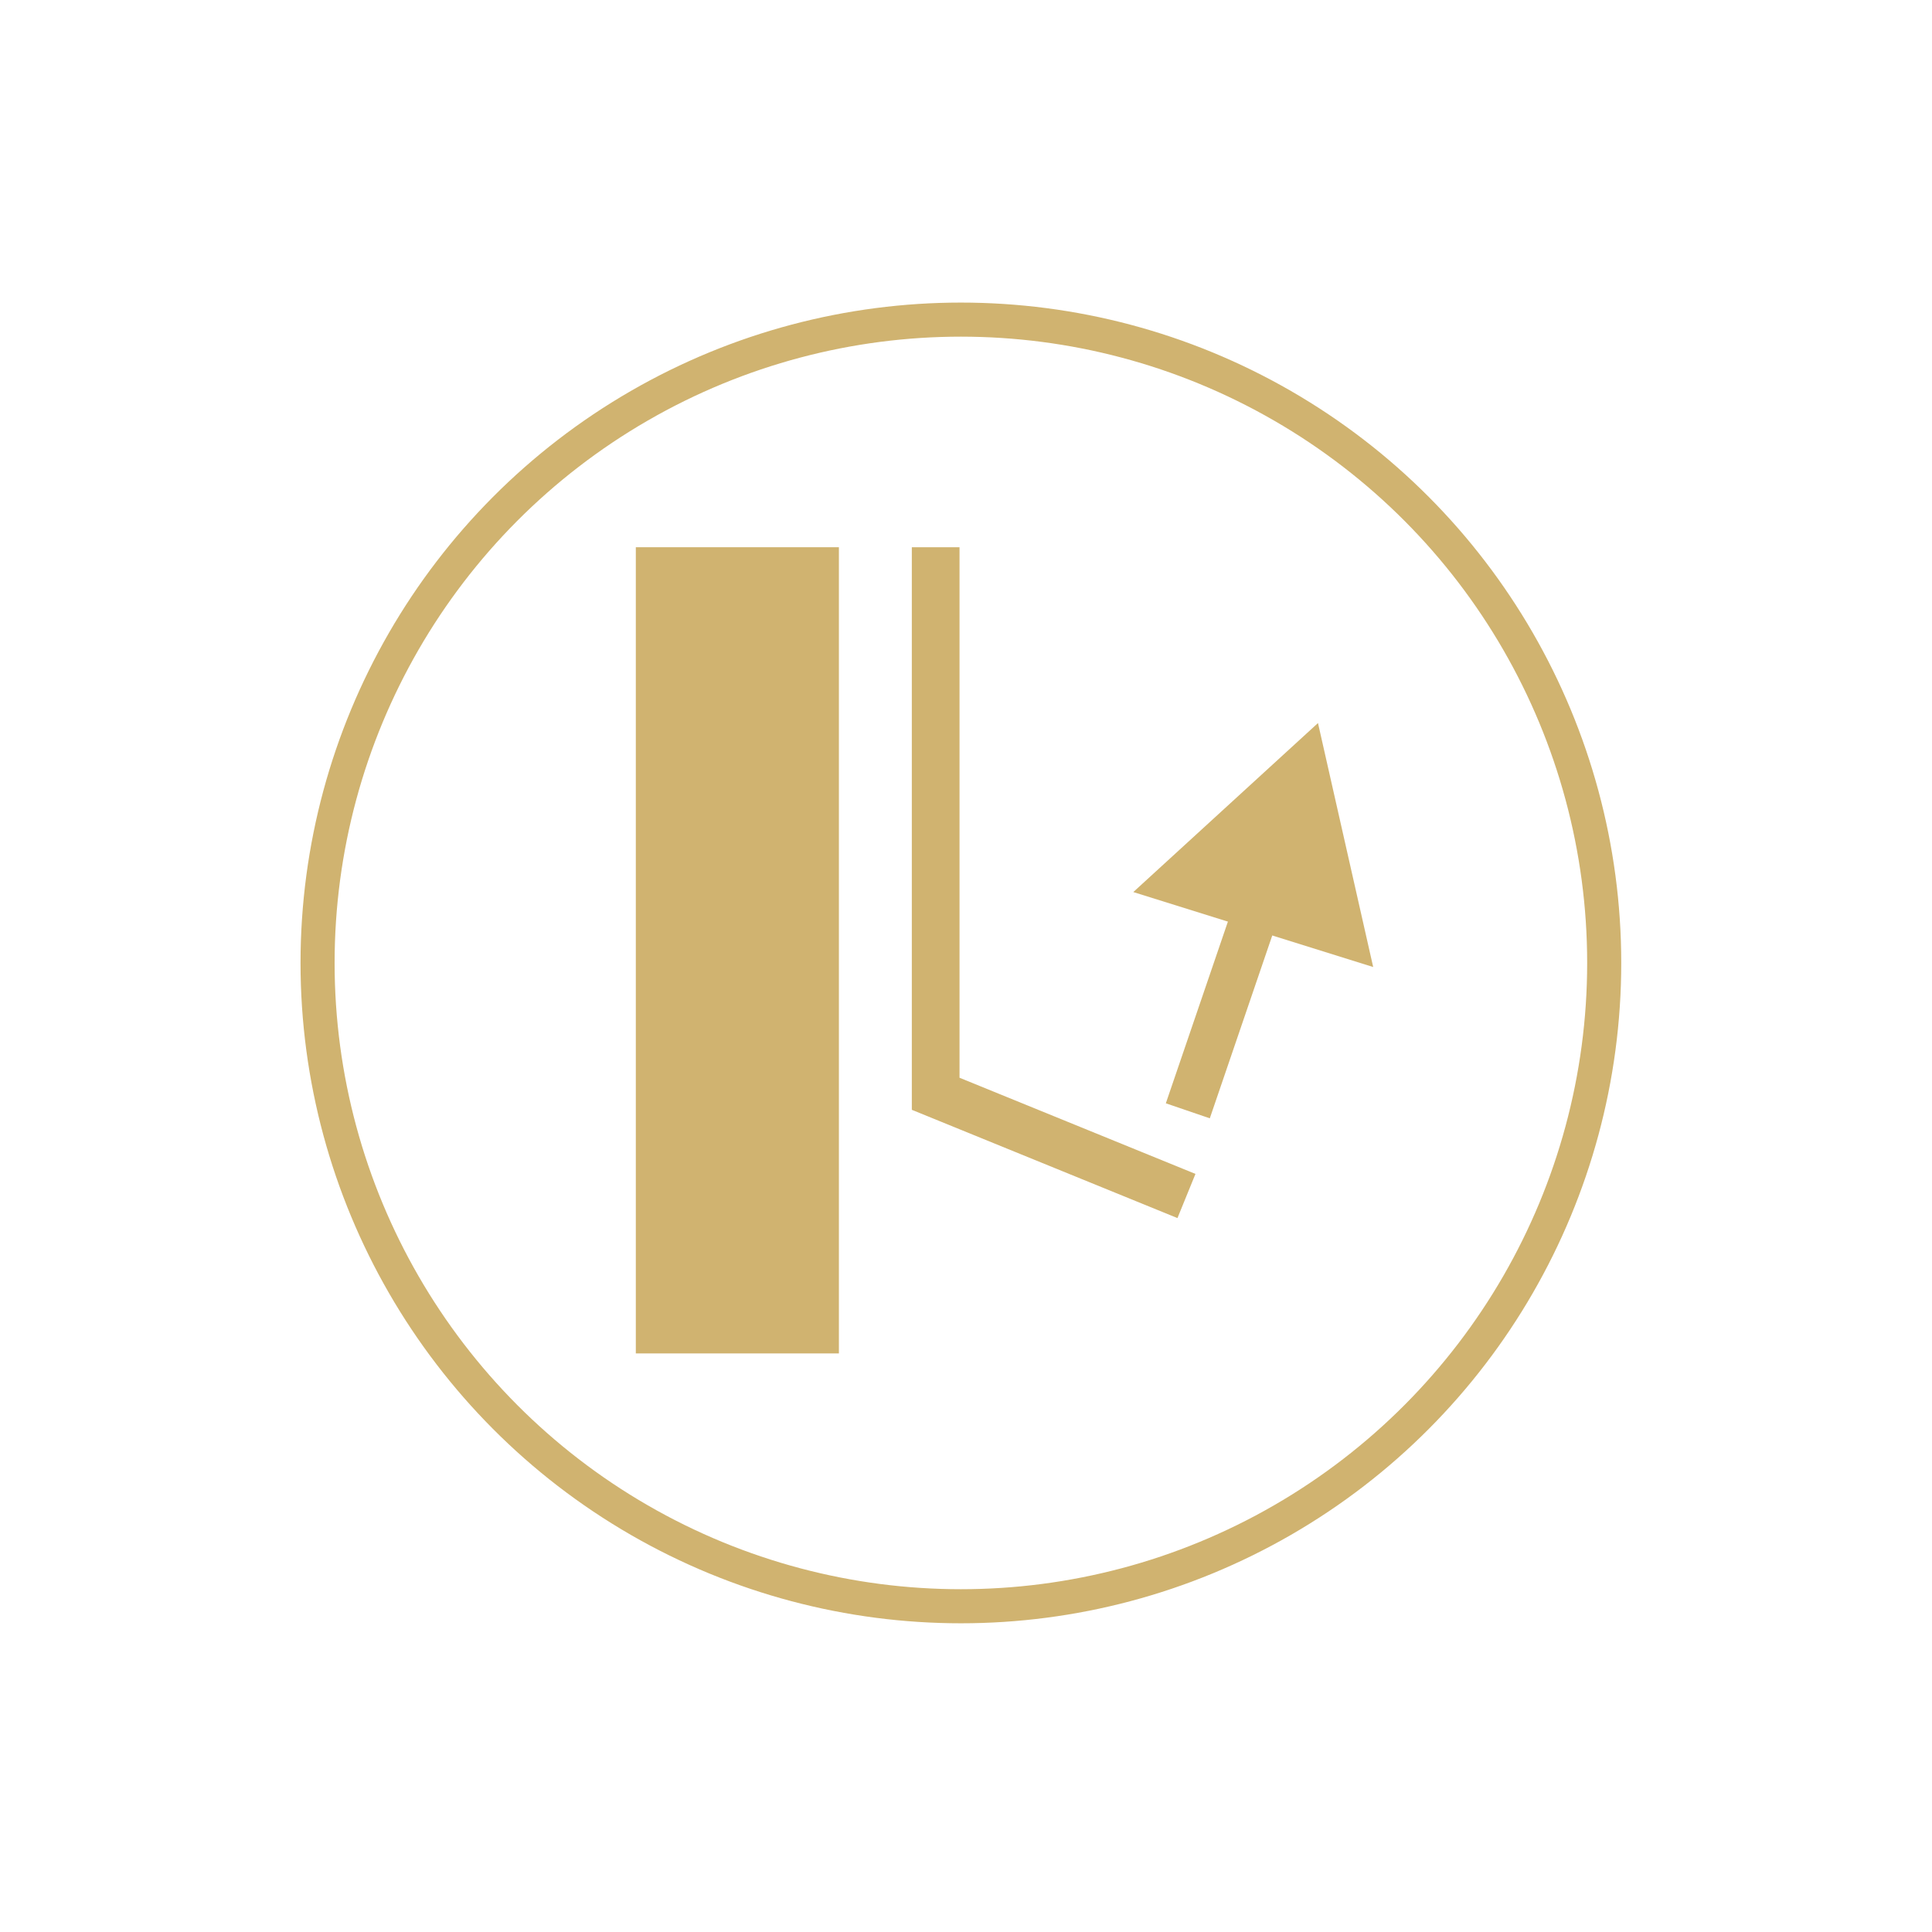
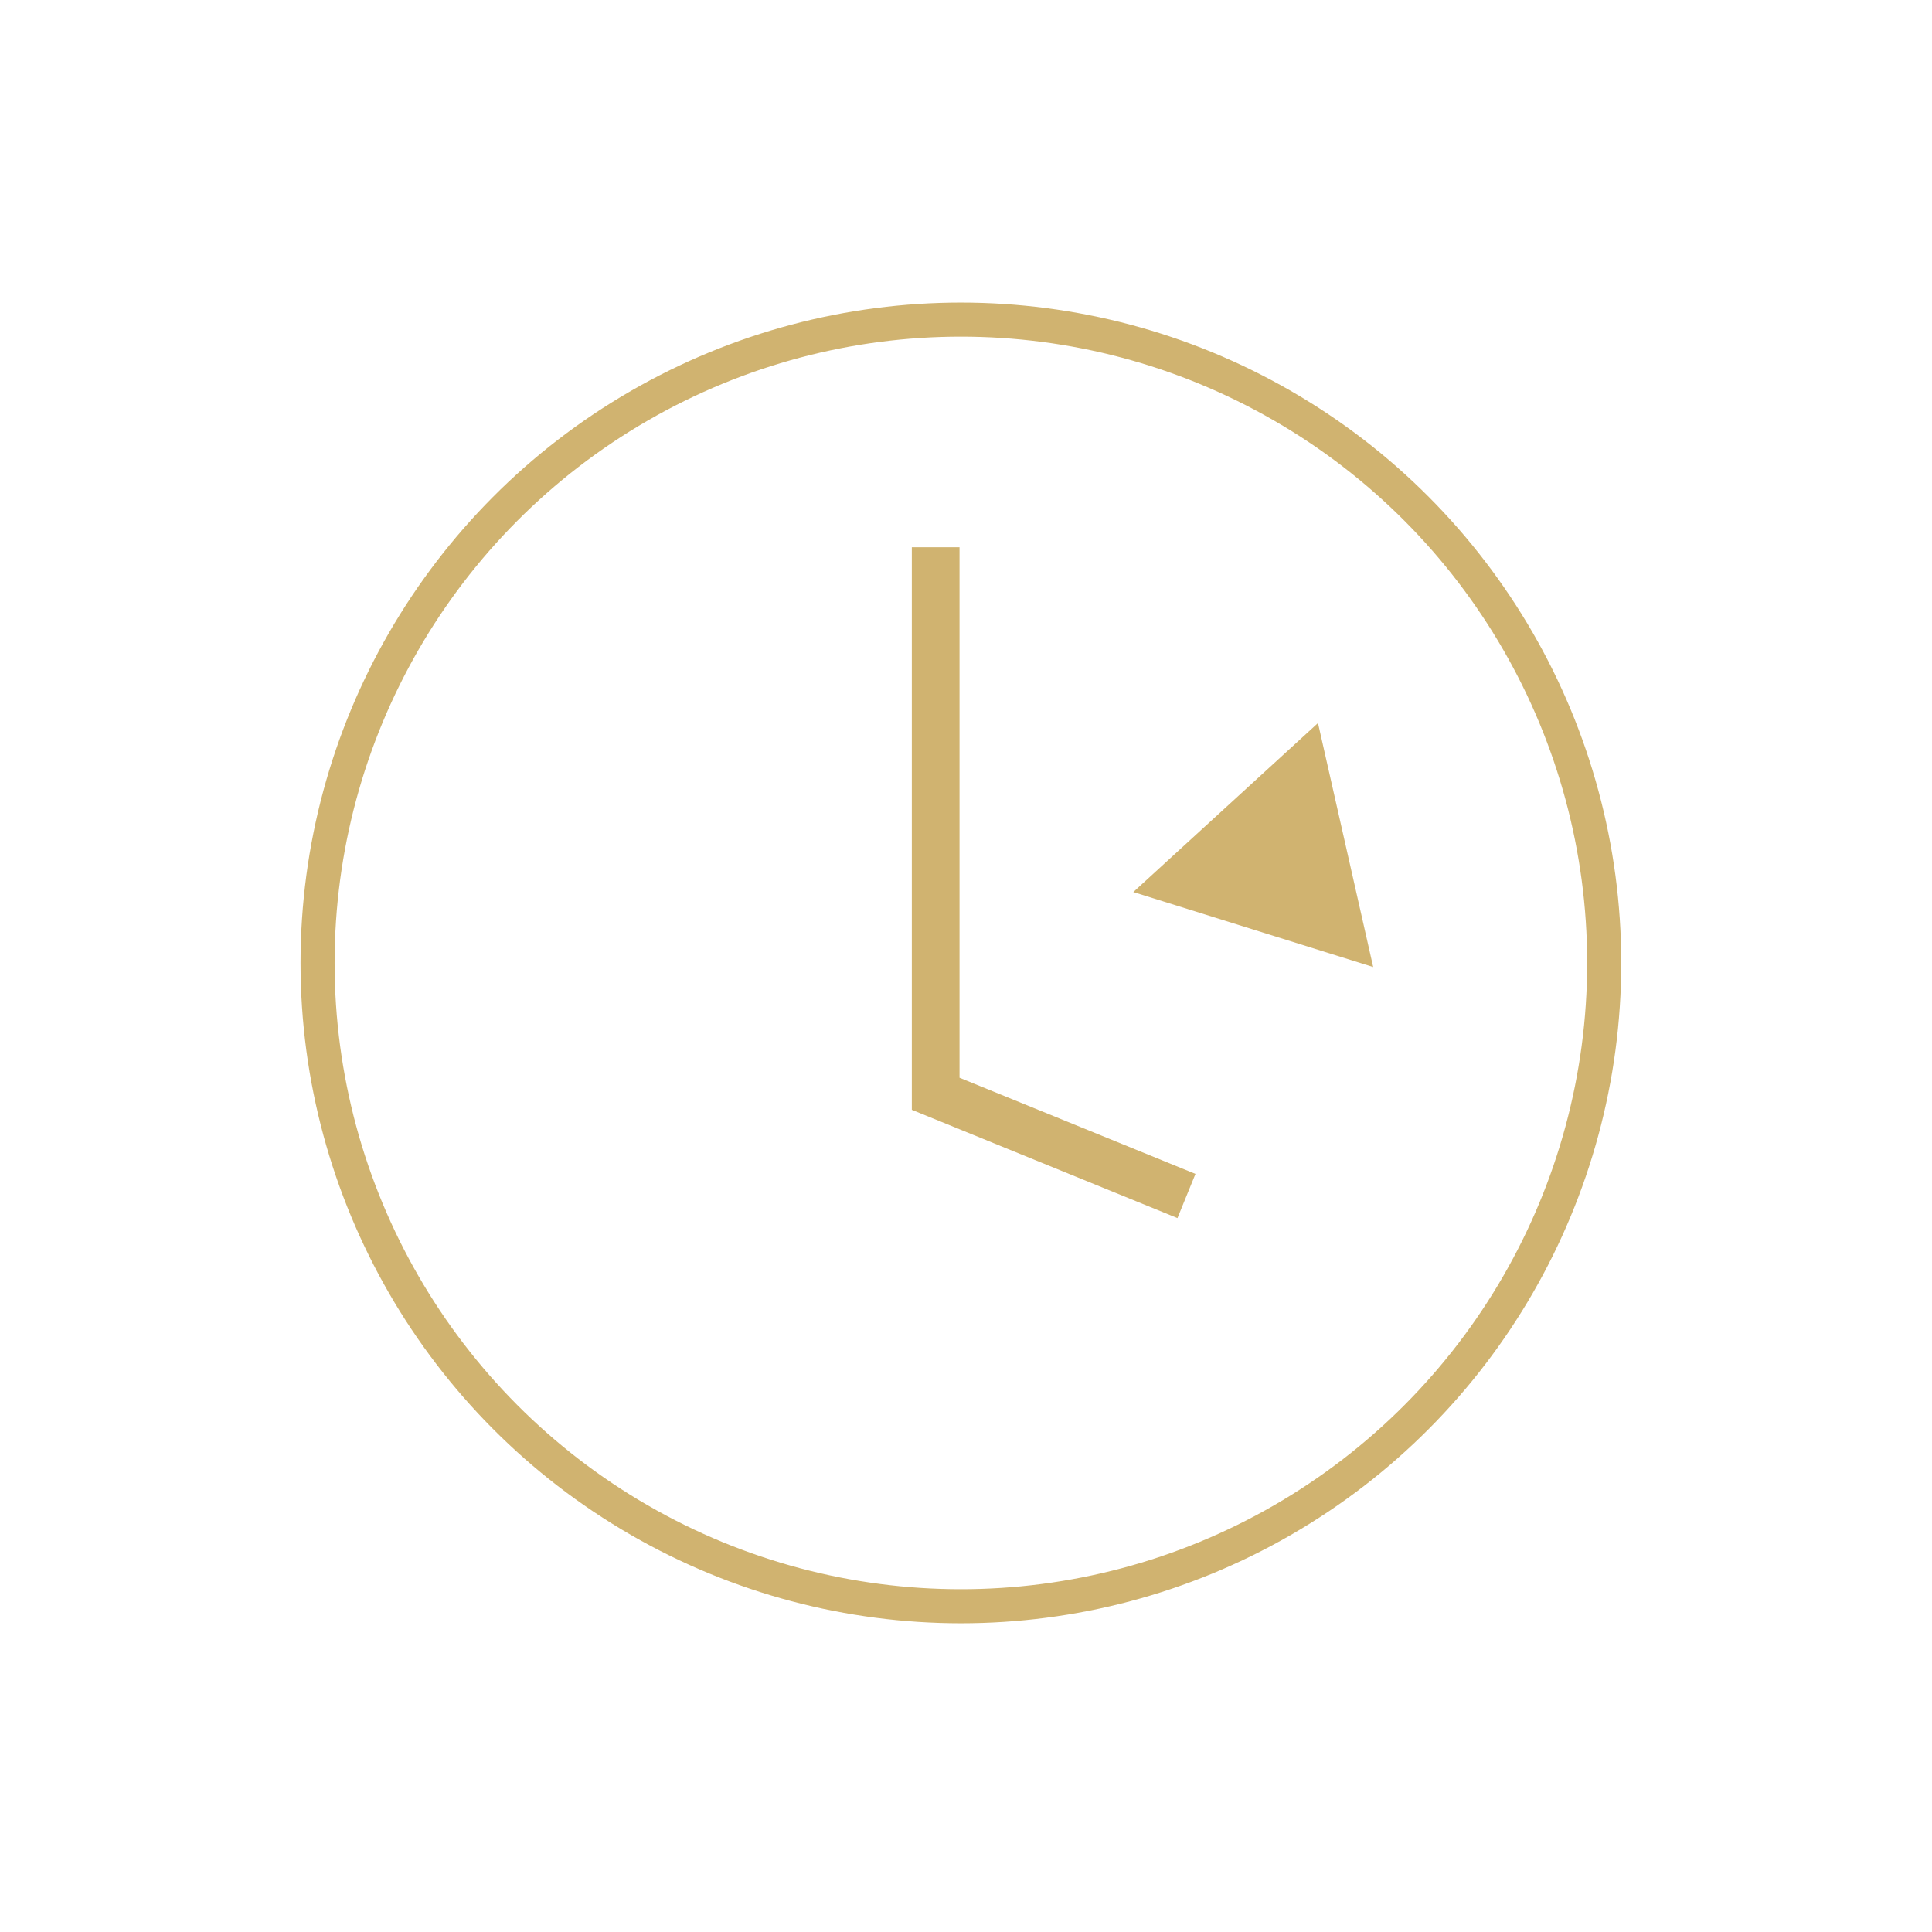
<svg xmlns="http://www.w3.org/2000/svg" version="1.1" id="Vrstva_1" x="0px" y="0px" viewBox="0 0 283.5 283.5" style="enable-background:new 0 0 283.5 283.5;" xml:space="preserve">
  <style type="text/css">
	.st0{fill:none;stroke:#D0B370;stroke-width:5;}
	.st1{fill:none;stroke:#D0B370;stroke-width:7;stroke-miterlimit:10;}
	.st2{fill:none;stroke:#D0B370;stroke-width:6.817;stroke-miterlimit:10;}
	.st3{fill:#D0B370;}
</style>
  <circle id="XMLID_1_" class="st0" cx="141" cy="141.3" r="94.4" />
  <polyline id="XMLID_42_" class="st1" points="137.3,80.3 137.3,160.5 174.1,175.5 " />
-   <line id="XMLID_40_" class="st2" x1="174.3" y1="163" x2="186.7" y2="126.7" />
  <polygon id="XMLID_39_" class="st3" points="166.3,130.9 193.4,106.1 201.5,141.9 " />
-   <rect x="93.3" y="80.3" class="st3" width="29.8" height="118.3" />
</svg>